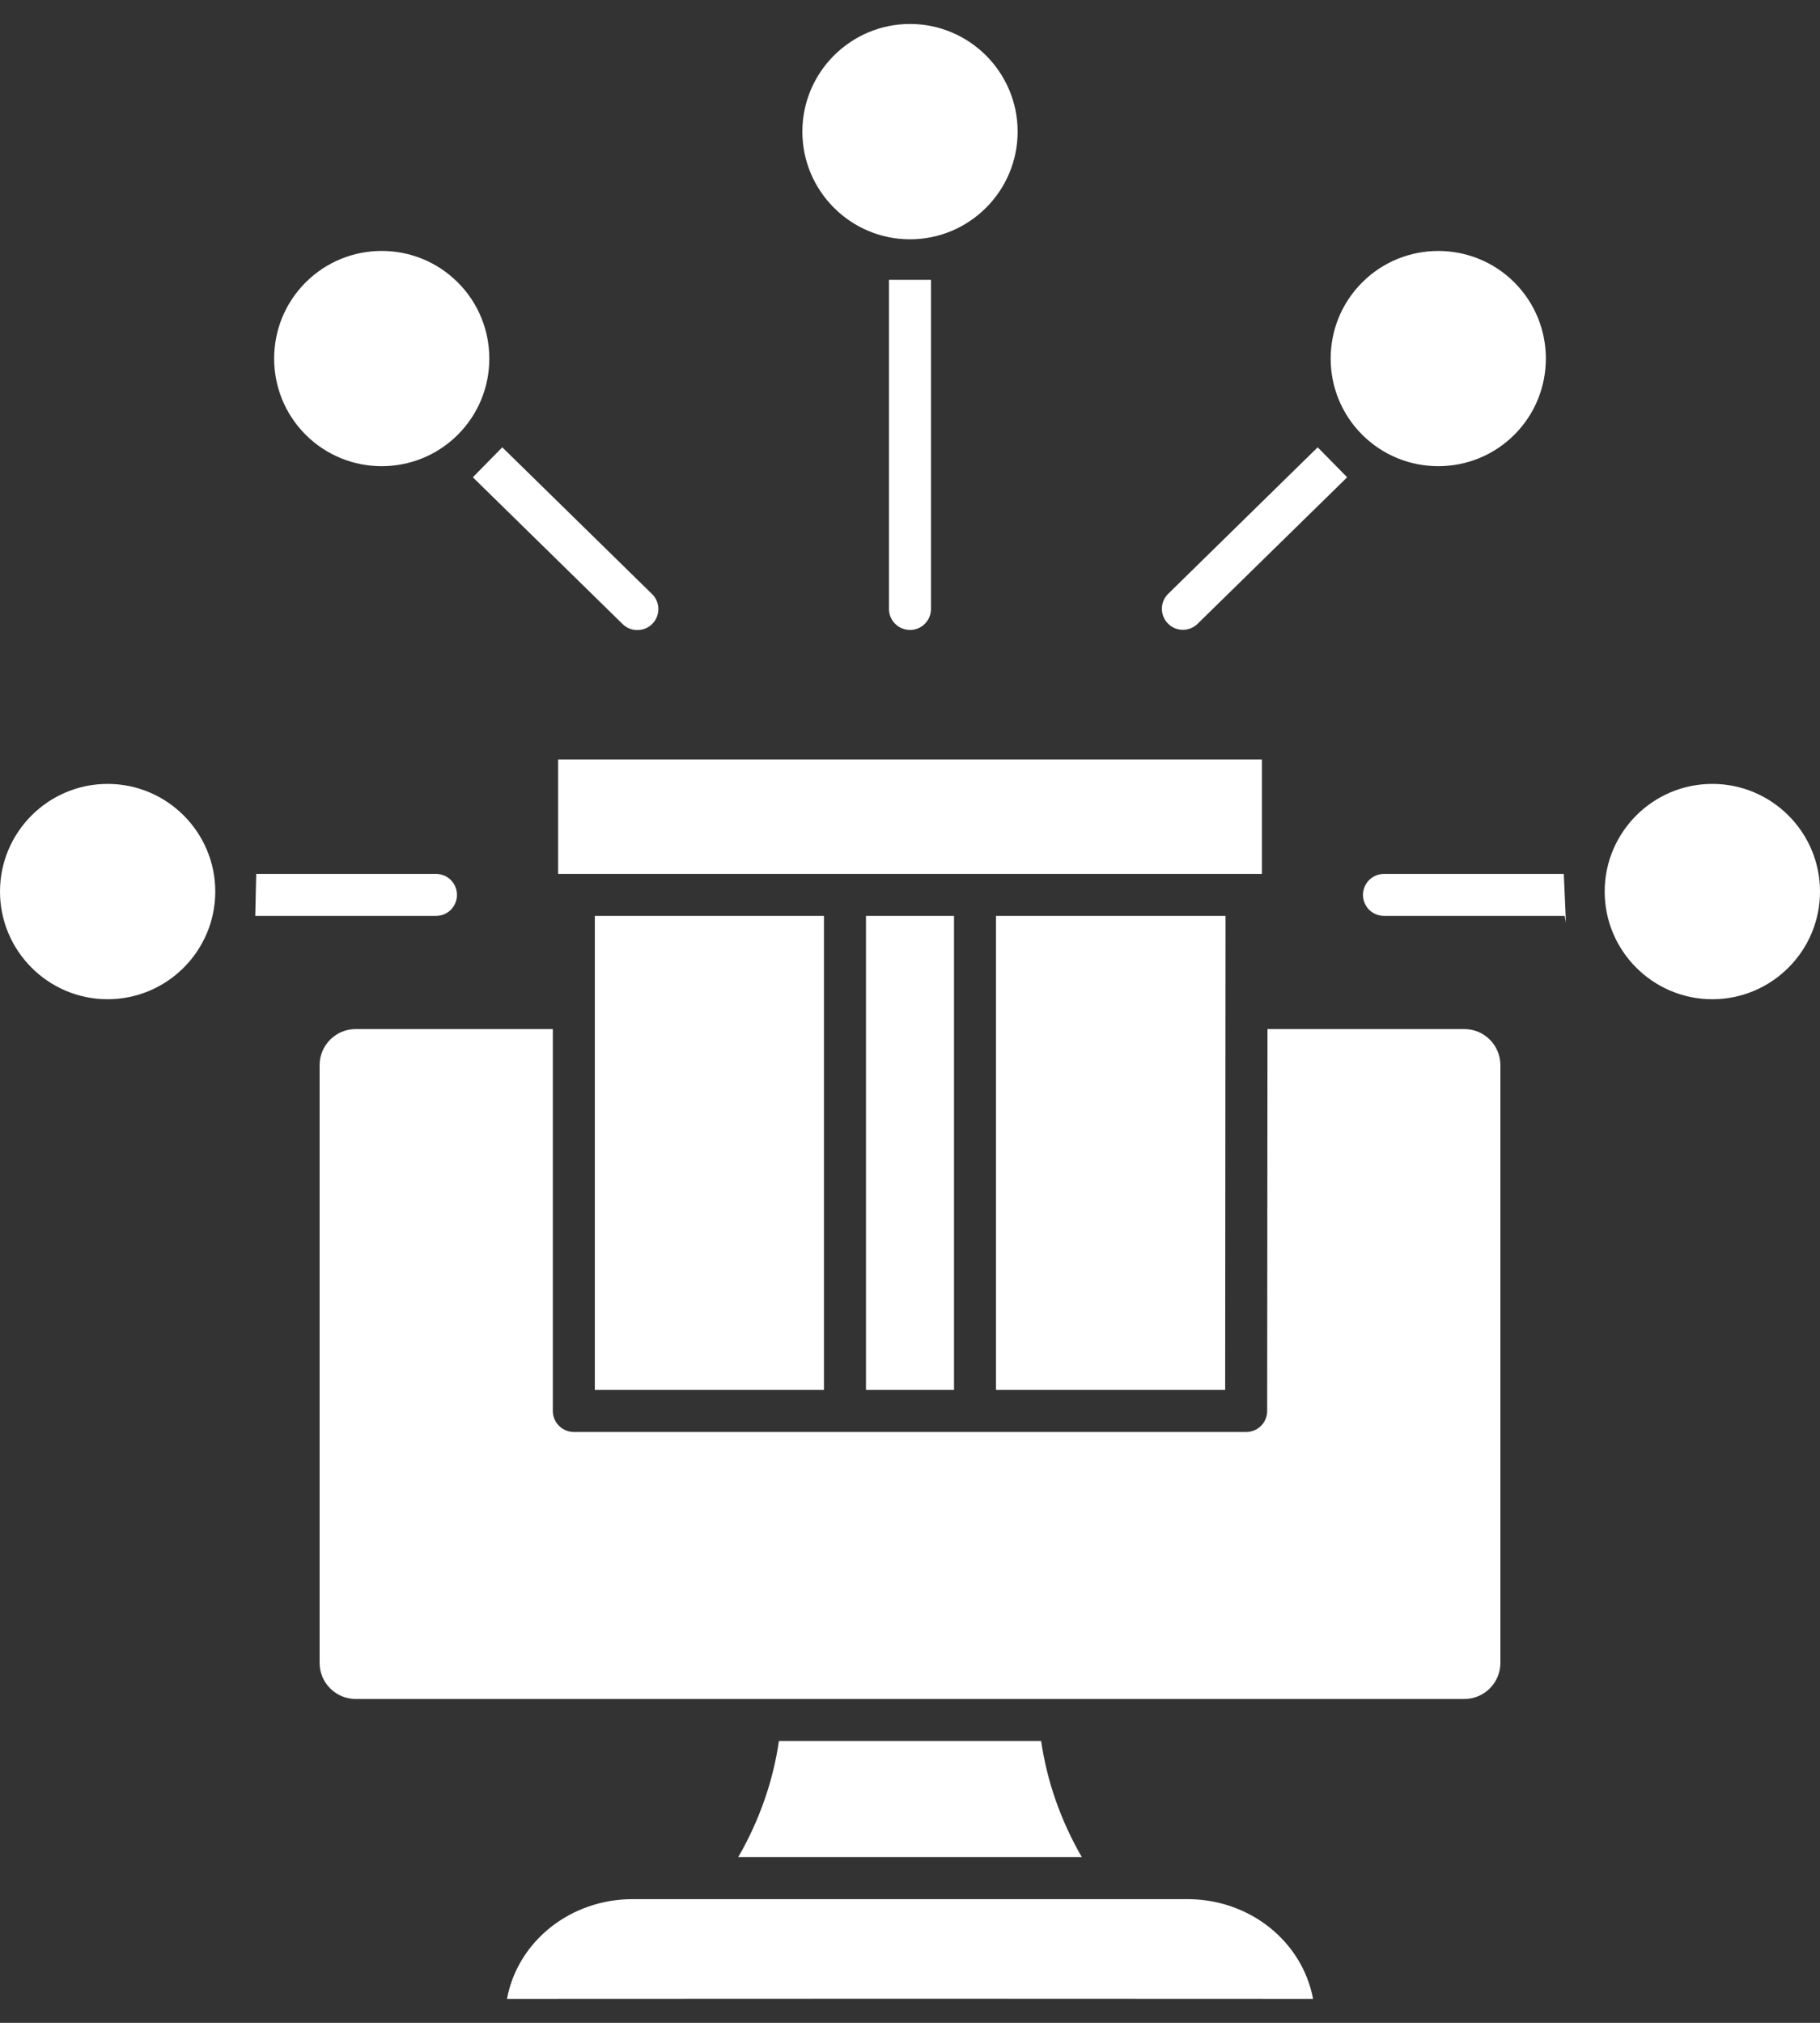
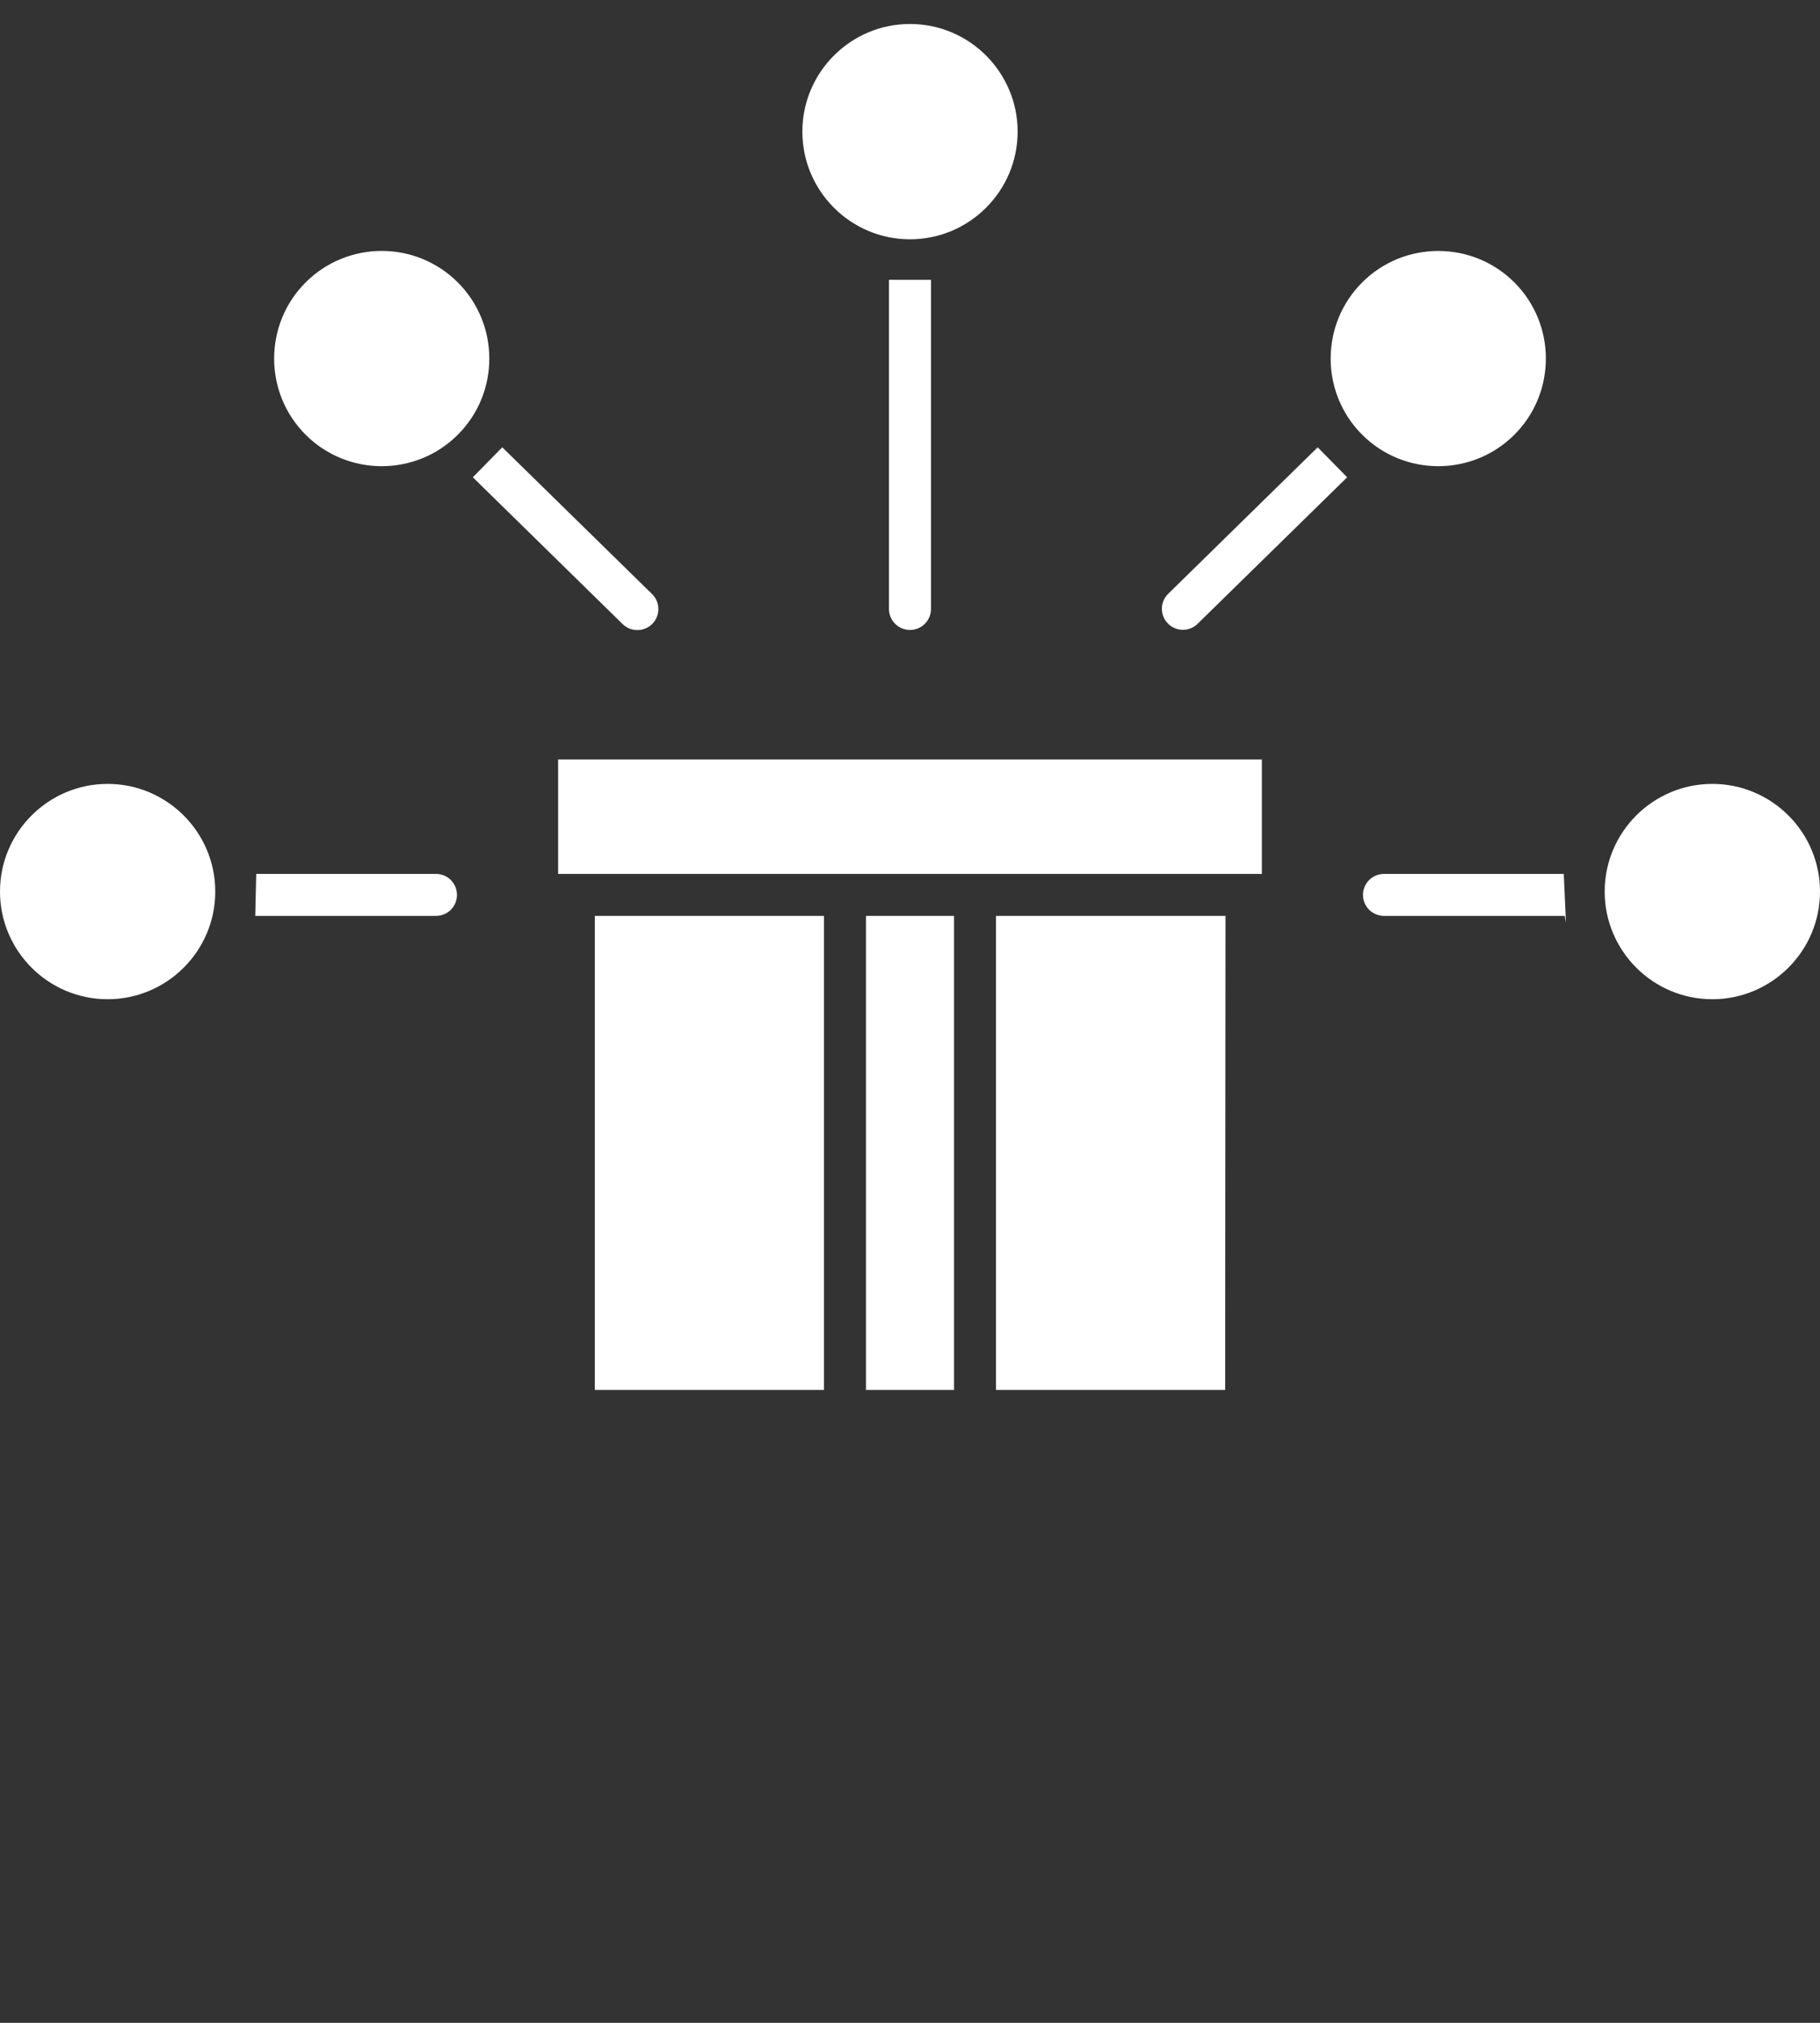
<svg xmlns="http://www.w3.org/2000/svg" width="36" height="40" viewBox="0 0 36 40" fill="none">
  <rect x="0" y="0" width="36" height="40" fill="#333333" stroke="none" />
-   <path d="M15.407 34.427C15.292 35.224 15.019 36.002 14.602 36.724H21.399C20.982 36.002 20.709 35.224 20.594 34.427H15.407ZM10.028 39.526H10.05C15.35 39.522 20.651 39.522 25.951 39.526H25.973C25.756 38.382 24.714 37.554 23.488 37.554H12.513C11.286 37.554 10.242 38.383 10.028 39.526ZM28.965 20.349H25.071L25.065 27.901C25.065 28.011 25.021 28.117 24.944 28.195C24.866 28.272 24.76 28.316 24.65 28.316H11.351C11.24 28.316 11.135 28.272 11.057 28.194C10.979 28.116 10.935 28.011 10.935 27.901L10.935 20.349H7.035C6.642 20.349 6.322 20.669 6.322 21.062V32.883C6.322 33.276 6.642 33.596 7.035 33.596H28.965C29.358 33.596 29.678 33.276 29.678 32.883V21.062C29.678 20.669 29.358 20.349 28.965 20.349Z" fill="white" />
  <path d="M17.129 18.111H18.871V27.485H17.129V18.111ZM11.766 18.111H16.298V27.485H11.766V18.111ZM24.657 17.281H24.96V15.017H11.04V17.281H24.657H24.657ZM24.234 27.485L24.241 18.111H19.701V27.485H24.234ZM27.376 17.281C27.266 17.281 27.16 17.324 27.082 17.402C27.004 17.48 26.96 17.586 26.96 17.696C26.96 17.806 27.004 17.912 27.082 17.99C27.16 18.068 27.266 18.111 27.376 18.111H30.95C30.957 18.156 30.966 18.201 30.975 18.244L30.932 17.281H27.376H27.376ZM8.624 18.111C8.734 18.111 8.84 18.068 8.918 17.99C8.995 17.912 9.039 17.806 9.039 17.696C9.039 17.586 8.995 17.48 8.918 17.402C8.84 17.324 8.734 17.281 8.624 17.281H5.068L5.049 18.111H8.624ZM17.584 12.041C17.584 12.152 17.628 12.257 17.706 12.335C17.784 12.413 17.89 12.457 18 12.457C18.11 12.457 18.216 12.413 18.294 12.335C18.372 12.257 18.415 12.152 18.415 12.041V5.533H17.584V12.041ZM23.102 11.747C23.025 11.825 22.982 11.929 22.982 12.038C22.982 12.147 23.025 12.252 23.101 12.329C23.177 12.407 23.281 12.452 23.39 12.454C23.499 12.456 23.604 12.415 23.683 12.341L26.647 9.438L26.064 8.845L23.102 11.747ZM12.316 12.341C12.394 12.417 12.498 12.46 12.607 12.459C12.69 12.459 12.77 12.435 12.839 12.389C12.907 12.343 12.961 12.277 12.992 12.201C13.023 12.124 13.031 12.04 13.014 11.96C12.997 11.879 12.957 11.805 12.898 11.747L9.935 8.845L9.353 9.438L12.316 12.341V12.341ZM7.551 4.962C7.005 4.962 6.46 5.17 6.045 5.585C5.215 6.415 5.215 7.766 6.045 8.596C6.875 9.426 8.226 9.426 9.056 8.596C9.887 7.766 9.886 6.415 9.056 5.585C8.641 5.17 8.096 4.962 7.551 4.962ZM2.129 15.501C0.955 15.501 0 16.456 0 17.63C0 18.804 0.955 19.759 2.129 19.759C3.303 19.759 4.258 18.804 4.258 17.63C4.258 16.456 3.303 15.501 2.129 15.501ZM29.955 5.585C29.125 4.755 27.774 4.755 26.944 5.585C26.113 6.415 26.113 7.766 26.944 8.596C27.774 9.426 29.125 9.426 29.955 8.596C30.785 7.766 30.785 6.415 29.955 5.585ZM33.87 19.759C35.045 19.759 36 18.804 36 17.63C36 16.456 35.045 15.501 33.87 15.501C32.696 15.501 31.741 16.456 31.741 17.63C31.741 18.804 32.696 19.759 33.87 19.759ZM18 0.474C16.826 0.474 15.871 1.429 15.871 2.603C15.871 3.777 16.826 4.732 18 4.732C19.174 4.732 20.129 3.777 20.129 2.603C20.129 1.429 19.174 0.474 18 0.474Z" fill="white" />
</svg>